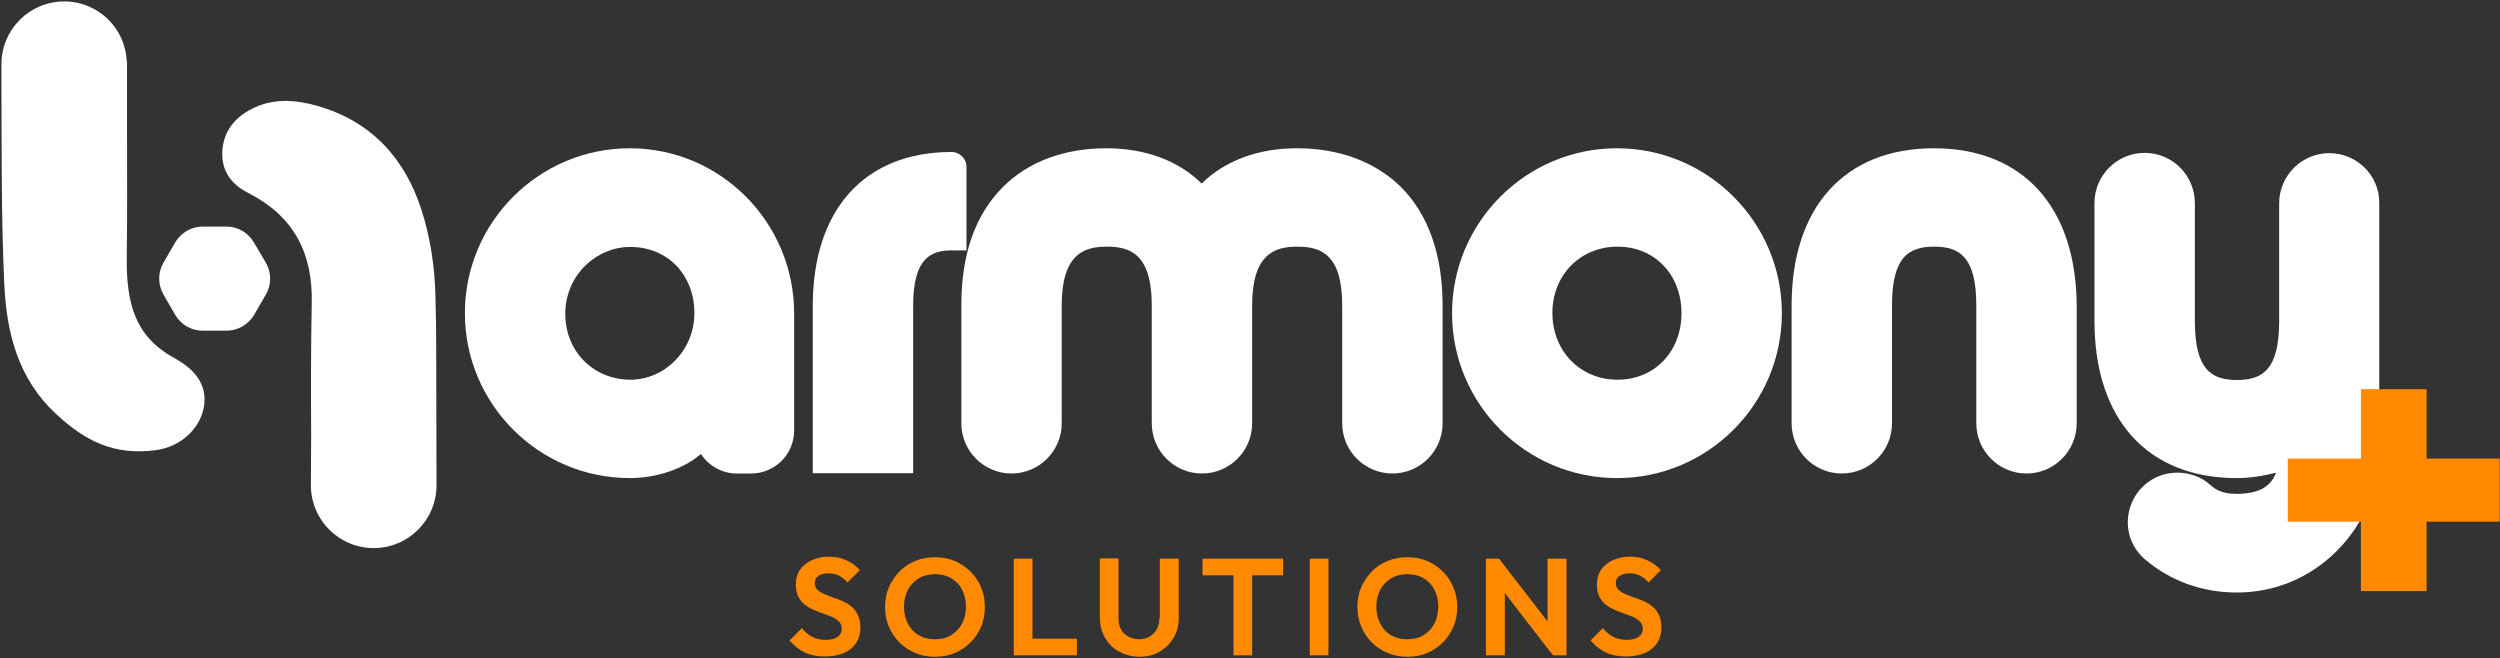
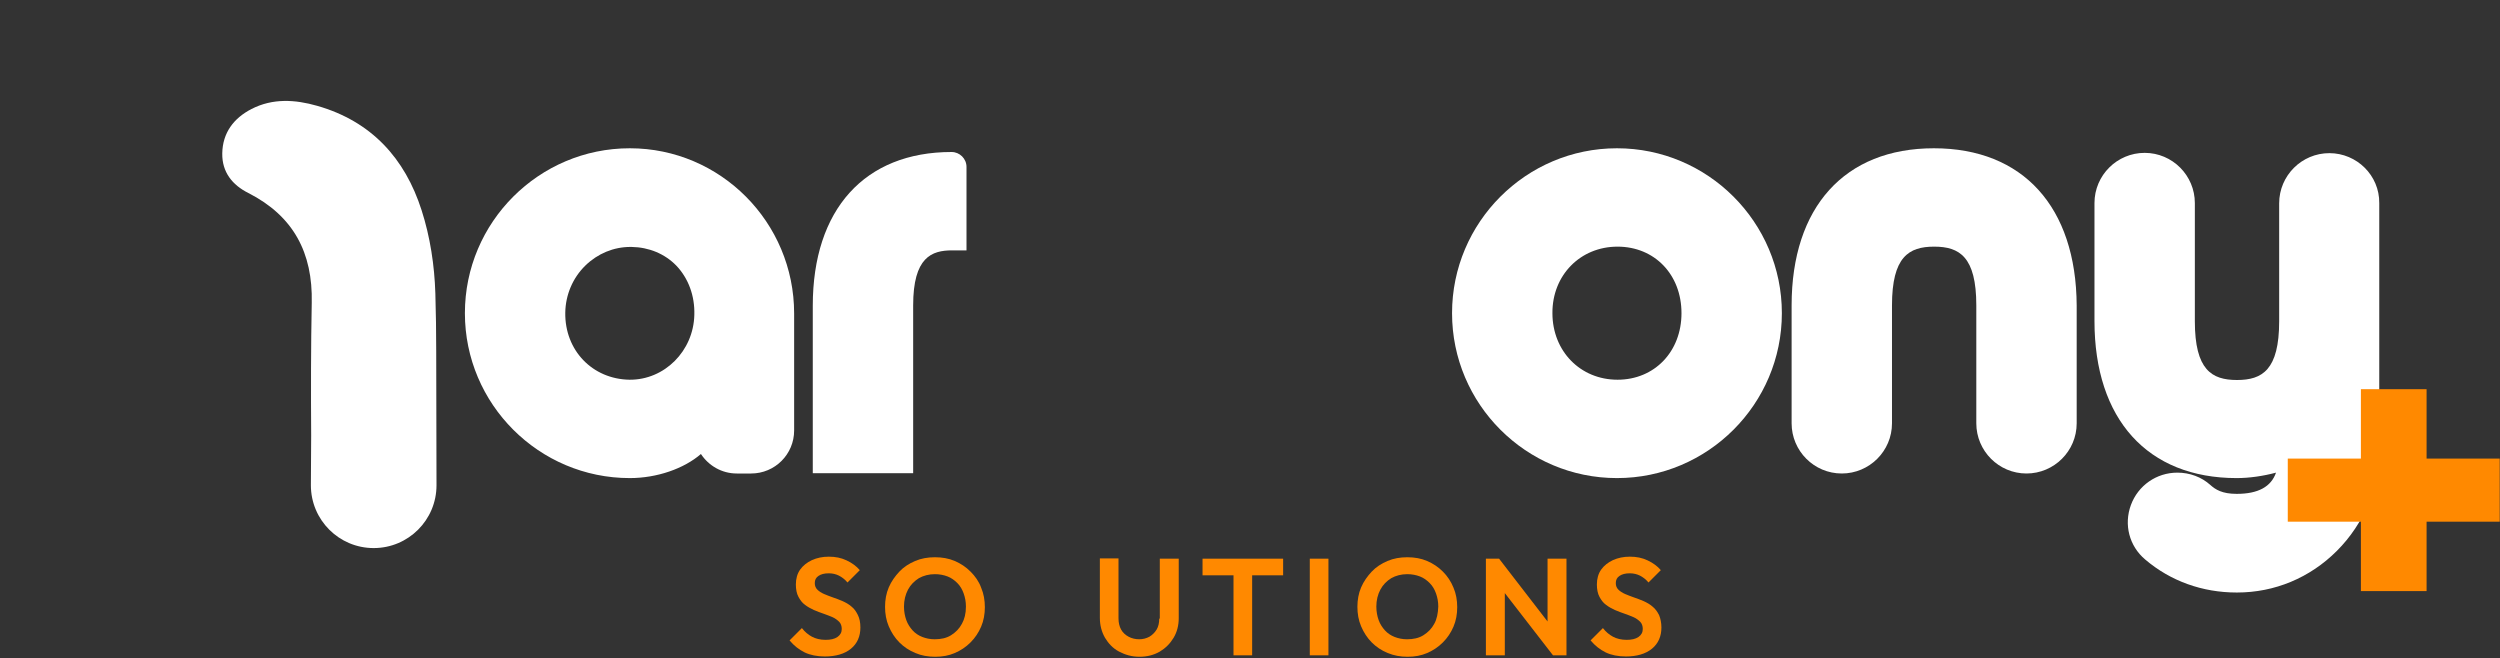
<svg xmlns="http://www.w3.org/2000/svg" version="1.1" id="Capa_1" x="0px" y="0px" viewBox="0 0 871.7 229.6" style="enable-background:new 0 0 871.7 229.6;" xml:space="preserve">
  <rect x="0" y="0" width="871.7" height="229.6" fill="#333333" stroke="none" />
  <style type="text/css"> .st0{fill:#FF8900;} .st1{fill:#FFFFFF;} </style>
  <g>
    <g>
      <path class="st0" d="M296.9,211.5c-0.9-0.8-2-1.4-3.1-1.9c-1.1-0.5-2.3-0.9-3.4-1.3c-1.1-0.4-2.2-0.8-3.1-1.2 c-0.9-0.4-1.7-0.9-2.3-1.5s-0.9-1.3-0.9-2.3c0-1.1,0.4-1.9,1.3-2.5c0.9-0.6,2-0.9,3.6-0.9c1.3,0,2.5,0.3,3.5,0.8 c1,0.5,2.1,1.3,3,2.4l4.3-4.3c-1.2-1.4-2.7-2.5-4.6-3.4c-1.9-0.9-3.9-1.3-6.2-1.3c-2.2,0-4.1,0.4-5.9,1.2 c-1.7,0.8-3.1,1.9-4.1,3.3c-1,1.4-1.5,3.2-1.5,5.2c0,1.7,0.3,3.2,0.9,4.3c0.6,1.1,1.3,2.1,2.3,2.8c0.9,0.7,2,1.3,3.1,1.8 c1.1,0.5,2.3,0.9,3.4,1.3c1.1,0.4,2.2,0.8,3.1,1.2c0.9,0.4,1.7,1,2.3,1.6c0.6,0.6,0.9,1.5,0.9,2.5c0,1.2-0.5,2.1-1.5,2.8 c-1,0.7-2.4,1-4.1,1c-1.9,0-3.5-0.4-4.8-1.1c-1.3-0.7-2.5-1.7-3.5-3l-4.3,4.3c1.6,1.9,3.3,3.2,5.3,4.2c1.9,0.9,4.3,1.4,7,1.4 c3.8,0,6.9-0.9,9.1-2.7c2.2-1.8,3.3-4.3,3.3-7.4c0-1.8-0.3-3.2-0.9-4.4S297.9,212.3,296.9,211.5z" />
      <path class="st0" d="M338.4,199.3c-1.6-1.6-3.4-2.8-5.5-3.7c-2.1-0.9-4.4-1.3-6.9-1.3c-2.5,0-4.8,0.4-6.9,1.3 c-2.1,0.9-4,2.1-5.5,3.7s-2.8,3.4-3.7,5.5c-0.9,2.1-1.3,4.4-1.3,6.8s0.4,4.7,1.3,6.8c0.9,2.1,2.1,4,3.7,5.6s3.4,2.8,5.6,3.7 c2.1,0.9,4.4,1.3,6.9,1.3c2.5,0,4.7-0.4,6.8-1.3c2.1-0.9,3.9-2.1,5.5-3.7s2.8-3.4,3.7-5.5c0.9-2.1,1.3-4.4,1.3-6.8 s-0.4-4.7-1.3-6.8C341.3,202.7,340,200.9,338.4,199.3z M335.4,217.5c-0.9,1.7-2.2,3-3.8,4c-1.6,1-3.5,1.4-5.7,1.4 c-1.6,0-3-0.3-4.3-0.8c-1.3-0.5-2.5-1.3-3.4-2.3c-0.9-1-1.7-2.2-2.2-3.6c-0.5-1.4-0.8-3-0.8-4.7c0-2.2,0.5-4.2,1.4-5.9 s2.2-3,3.8-4c1.6-0.9,3.5-1.4,5.6-1.4c1.6,0,3.1,0.3,4.4,0.8c1.3,0.5,2.4,1.3,3.4,2.3c1,1,1.7,2.2,2.2,3.6 c0.5,1.4,0.8,2.9,0.8,4.6C336.8,213.9,336.3,215.9,335.4,217.5z" />
-       <polygon class="st0" points="360,194.8 353.5,194.8 353.5,228.5 358.3,228.5 360,228.5 375.5,228.5 375.5,222.7 360,222.7 " />
      <path class="st0" d="M404.2,215.7c0,1.5-0.3,2.8-0.9,3.8s-1.5,1.9-2.5,2.5c-1.1,0.6-2.3,0.9-3.6,0.9c-1.3,0-2.6-0.3-3.7-0.9 c-1.1-0.6-2-1.4-2.6-2.5s-0.9-2.4-0.9-3.9v-20.9h-6.5v20.7c0,2.6,0.6,4.9,1.8,7c1.2,2,2.8,3.7,4.9,4.8s4.4,1.8,7.1,1.8 c2.7,0,5-0.6,7.1-1.8c2-1.2,3.6-2.8,4.8-4.8c1.2-2,1.8-4.3,1.8-6.9v-20.7h-6.6V215.7z" />
      <polygon class="st0" points="419.3,200.6 430.1,200.6 430.1,228.5 436.6,228.5 436.6,200.6 447.4,200.6 447.4,194.8 419.3,194.8 " />
      <rect x="456.7" y="194.8" class="st0" width="6.5" height="33.7" />
      <path class="st0" d="M503.1,199.3c-1.6-1.6-3.4-2.8-5.5-3.7c-2.1-0.9-4.4-1.3-6.9-1.3c-2.5,0-4.8,0.4-6.9,1.3 c-2.1,0.9-4,2.1-5.5,3.7s-2.8,3.4-3.7,5.5c-0.9,2.1-1.3,4.4-1.3,6.8s0.4,4.7,1.3,6.8s2.1,4,3.7,5.6s3.4,2.8,5.6,3.7 s4.4,1.3,6.9,1.3c2.5,0,4.7-0.4,6.8-1.3c2.1-0.9,3.9-2.1,5.5-3.7s2.8-3.4,3.7-5.5c0.9-2.1,1.3-4.4,1.3-6.8s-0.4-4.7-1.3-6.8 C505.9,202.7,504.7,200.9,503.1,199.3z M500.1,217.5c-0.9,1.7-2.2,3-3.8,4c-1.6,1-3.5,1.4-5.7,1.4c-1.6,0-3-0.3-4.3-0.8 c-1.3-0.5-2.5-1.3-3.4-2.3c-0.9-1-1.7-2.2-2.2-3.6c-0.5-1.4-0.8-3-0.8-4.7c0-2.2,0.5-4.2,1.4-5.9s2.2-3,3.8-4 c1.6-0.9,3.5-1.4,5.6-1.4c1.6,0,3.1,0.3,4.4,0.8c1.3,0.5,2.4,1.3,3.4,2.3c1,1,1.7,2.2,2.2,3.6c0.5,1.4,0.8,2.9,0.8,4.6 C501.4,213.9,501,215.9,500.1,217.5z" />
      <polygon class="st0" points="539.6,216.7 522.7,194.8 518.1,194.8 518.1,228.5 524.7,228.5 524.7,206.8 541.5,228.5 546.2,228.5 546.2,194.8 539.6,194.8 " />
      <path class="st0" d="M578.5,214.5c-0.6-1.2-1.3-2.2-2.3-3c-0.9-0.8-2-1.4-3.1-1.9c-1.1-0.5-2.3-0.9-3.4-1.3 c-1.1-0.4-2.2-0.8-3.1-1.2c-0.9-0.4-1.7-0.9-2.3-1.5s-0.9-1.3-0.9-2.3c0-1.1,0.4-1.9,1.3-2.5c0.9-0.6,2-0.9,3.6-0.9 c1.3,0,2.5,0.3,3.5,0.8s2.1,1.3,3,2.4l4.3-4.3c-1.2-1.4-2.7-2.5-4.6-3.4c-1.9-0.9-3.9-1.3-6.2-1.3c-2.2,0-4.1,0.4-5.9,1.2 c-1.7,0.8-3.1,1.9-4.1,3.3c-1,1.4-1.5,3.2-1.5,5.2c0,1.7,0.3,3.2,0.9,4.3c0.6,1.1,1.3,2.1,2.3,2.8c0.9,0.7,2,1.3,3.1,1.8 c1.1,0.5,2.3,0.9,3.4,1.3c1.1,0.4,2.2,0.8,3.1,1.2c0.9,0.4,1.7,1,2.3,1.6c0.6,0.6,0.9,1.5,0.9,2.5c0,1.2-0.5,2.1-1.5,2.8 s-2.4,1-4.1,1c-1.9,0-3.5-0.4-4.8-1.1c-1.3-0.7-2.5-1.7-3.5-3l-4.3,4.3c1.6,1.9,3.3,3.2,5.3,4.2c1.9,0.9,4.3,1.4,7,1.4 c3.8,0,6.9-0.9,9.1-2.7c2.2-1.8,3.3-4.3,3.3-7.4C579.3,217.2,579,215.7,578.5,214.5z" />
    </g>
    <g>
      <g>
        <g>
          <path class="st1" d="M219.6,51.7c-31.7,0-57.5,25.8-57.5,57.5c0,31.7,25.8,57.5,57.5,57.5c9.5,0,18.9-3.3,24.8-8.4 c2.7,4.1,7.3,6.8,12.5,6.8h5c8.3,0,15-6.7,15-15v-40.8C276.9,77.5,251.2,51.7,219.6,51.7z M242.1,109.8 c-0.3,12.6-10.4,22.7-22.6,22.6c-12.9-0.2-22.6-10.2-22.4-23.4c0.1-6.2,2.6-12.1,7-16.4c4.3-4.2,9.9-6.5,15.7-6.5 c0.1,0,0.2,0,0.4,0c6.1,0.1,11.6,2.4,15.6,6.5C240,97,242.3,103.1,242.1,109.8z" />
          <path class="st1" d="M337,58.2c0-2.9-2.4-5.2-5.2-5.2c-30.3,0-48.4,20-48.4,53.6V165h35v-58.5c0-16.9,6.5-19.2,13.6-19.2h5V58.2 z" />
-           <path class="st1" d="M452.2,51.7c-13.5,0-25.1,4.3-33.2,12.3c-8.1-8-19.7-12.3-33.2-12.3c-14.8,0-27.3,4.7-36.1,13.5 c-9.7,9.7-14.5,23.5-14.5,41.3v41.1c0,9.6,7.8,17.5,17.5,17.5c9.6,0,17.5-7.8,17.5-17.5v-41.1c0-18,7.9-20.5,15.7-20.5 c8.1,0,15.7,2.5,15.7,20.5v41.1c0,9.6,7.8,17.5,17.5,17.5c9.6,0,17.5-7.8,17.5-17.5v-41.1c0-18,7.9-20.5,15.7-20.5 c8.1,0,15.7,2.5,15.7,20.5v41.1c0,9.6,7.8,17.5,17.5,17.5c9.6,0,17.5-7.8,17.5-17.5v-41.1c0-17.7-4.9-31.6-14.5-41.3 C479.5,56.4,467,51.7,452.2,51.7z" />
          <path class="st1" d="M563.8,51.7c-31.7,0-57.5,25.8-57.5,57.5c0,31.7,25.8,57.5,57.5,57.5c31.7,0,57.5-25.8,57.5-57.5 C621.3,77.5,595.5,51.7,563.8,51.7z M564,132.4c-13,0-22.7-10-22.7-23.2C541.2,96,551,86,564,86c12.9,0,22.3,9.7,22.3,23.2 C586.3,122.6,576.9,132.4,564,132.4z" />
          <path class="st1" d="M674.3,51.7c-31.1,0-49.6,20.5-49.6,54.8v41.1c0,9.6,7.8,17.5,17.5,17.5c9.6,0,17.5-7.8,17.5-17.5v-41.1 c0-17,5.9-20.5,14.7-20.5c8.8,0,14.7,3.5,14.7,20.5v41.1c0,9.6,7.8,17.5,17.5,17.5c9.6,0,17.5-7.8,17.5-17.5v-41.1 C723.9,72.2,705.4,51.7,674.3,51.7z" />
          <path class="st1" d="M812.2,53.4c-9.6,0-17.5,7.8-17.5,17.5v41.1c0,17-5.9,20.5-14.7,20.5s-14.7-3.5-14.7-20.5V70.8 c0-9.6-7.8-17.5-17.5-17.5c-9.6,0-17.5,7.8-17.5,17.5v41.1c0,34.3,18.5,54.8,49.6,54.8c4.4,0,9.2-0.7,13.7-1.9 c-1.7,4.9-6.2,7.4-13.7,7.4c-5.1,0-7.4-1.5-9.2-3.1c-3.1-2.8-7.2-4.3-11.5-4.3c-7.3,0-13.7,4.5-16.2,11.3 c-2.5,6.8-0.6,14.3,5,19c8.8,7.5,19.9,11.5,31.9,11.5c0,0,0.1,0,0.1,0c13.1,0,25.4-5.1,34.8-14.5c9.6-9.6,14.8-22.3,14.8-35.8 V70.8C829.7,61.2,821.8,53.4,812.2,53.4z" />
        </g>
      </g>
      <polygon class="st0" points="871.6,159.9 846.1,159.9 846.1,135.7 823.2,135.7 823.2,159.9 797.7,159.9 797.7,181.9 823.2,181.9 823.2,206.1 846.1,206.1 846.1,181.9 871.6,181.9 " />
      <g>
        <g>
          <path class="st1" d="M152.1,122.6c0-6.8-0.1-13.6-0.3-20.3c-0.3-9.7-1.8-19.7-4.8-29c-5.8-18.1-17.5-31-36.4-36.4 c-7.7-2.2-15.5-2.7-22.9,1.1c-6.2,3.2-10.1,8.3-10.2,15.5c-0.1,6.5,3.5,11,9.1,13.8c15.7,8,22.5,20.8,22.1,38.3 c-0.3,15.4-0.3,30.8-0.2,46.2l-0.1,17.4c0,12.1,9.8,21.9,21.9,21.9h0c12.1,0,21.9-9.8,21.9-21.9L152.1,122.6L152.1,122.6z" />
-           <path class="st1" d="M60.7,124.8c-14.1-7.8-16.7-19.6-16.5-35.7c0.2-13.7,0.1-27.4,0.1-41.1c0-8.5,0-16.9,0-26.3c0,0,0,0-0.1,0 C43.9,10,34.3,0.5,22.4,0.5h0c-12.1,0-21.9,9.8-21.9,21.9l0,4.3c0,0.2,0,0.3,0,0.5c0.1,24-0.1,48,1,72c0.8,17.3,5,33,18,45.1 c10.3,9.6,20.3,14.5,34.6,12.7c8.8-1.1,15.6-7.4,17-15.1C72.2,135,69.1,129.4,60.7,124.8z" />
-           <path class="st1" d="M88.5,84.5c-2-3.4-5.6-5.5-9.6-5.5h-8.2c-3.9,0-7.6,2.1-9.6,5.5l-4.1,7.1c-2,3.4-2,7.6,0,11.1l4.1,7.1 c2,3.4,5.6,5.5,9.6,5.5H79c3.9,0,7.6-2.1,9.6-5.5l4.1-7.1c2-3.4,2-7.6,0-11.1L88.5,84.5z" />
        </g>
      </g>
    </g>
  </g>
</svg>